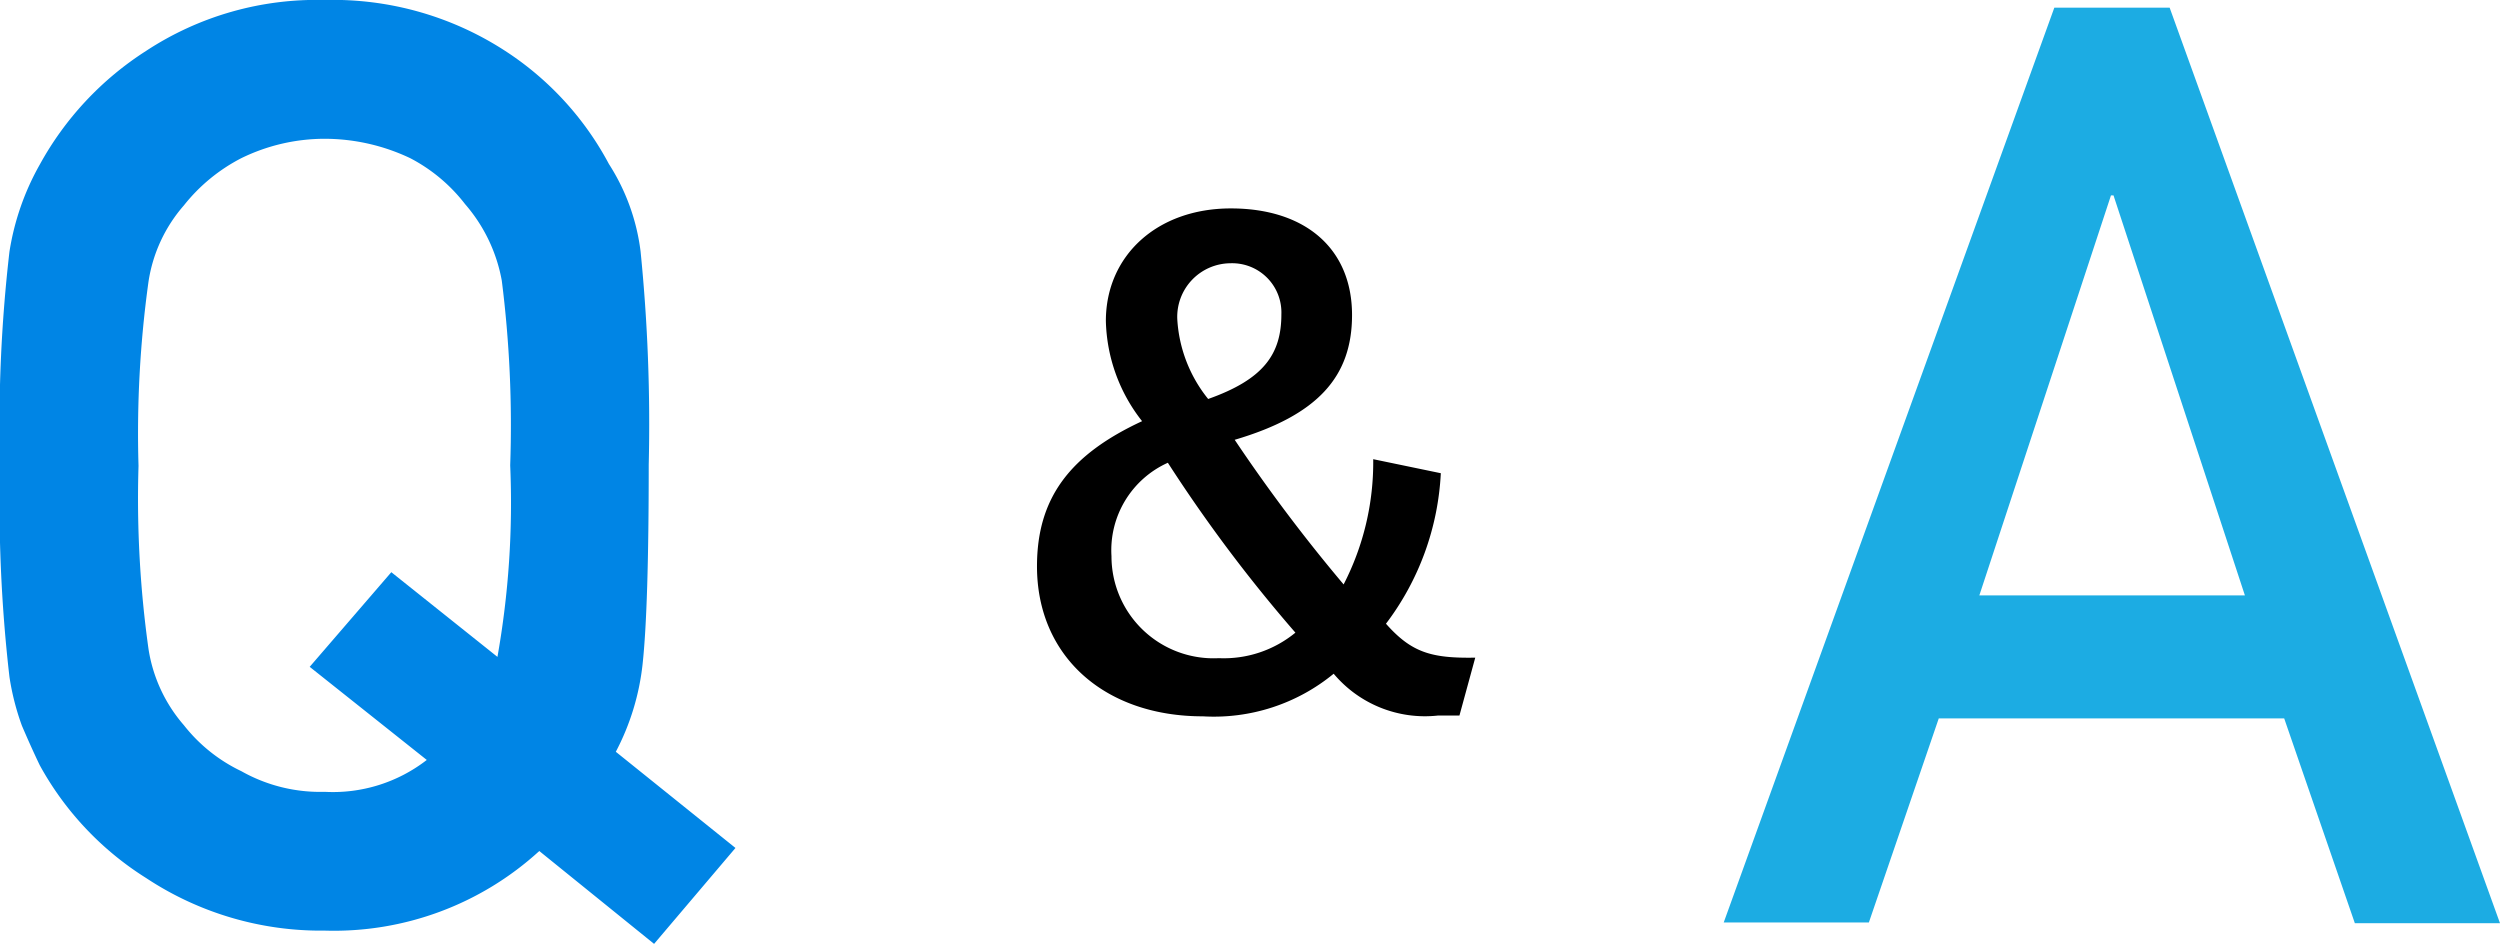
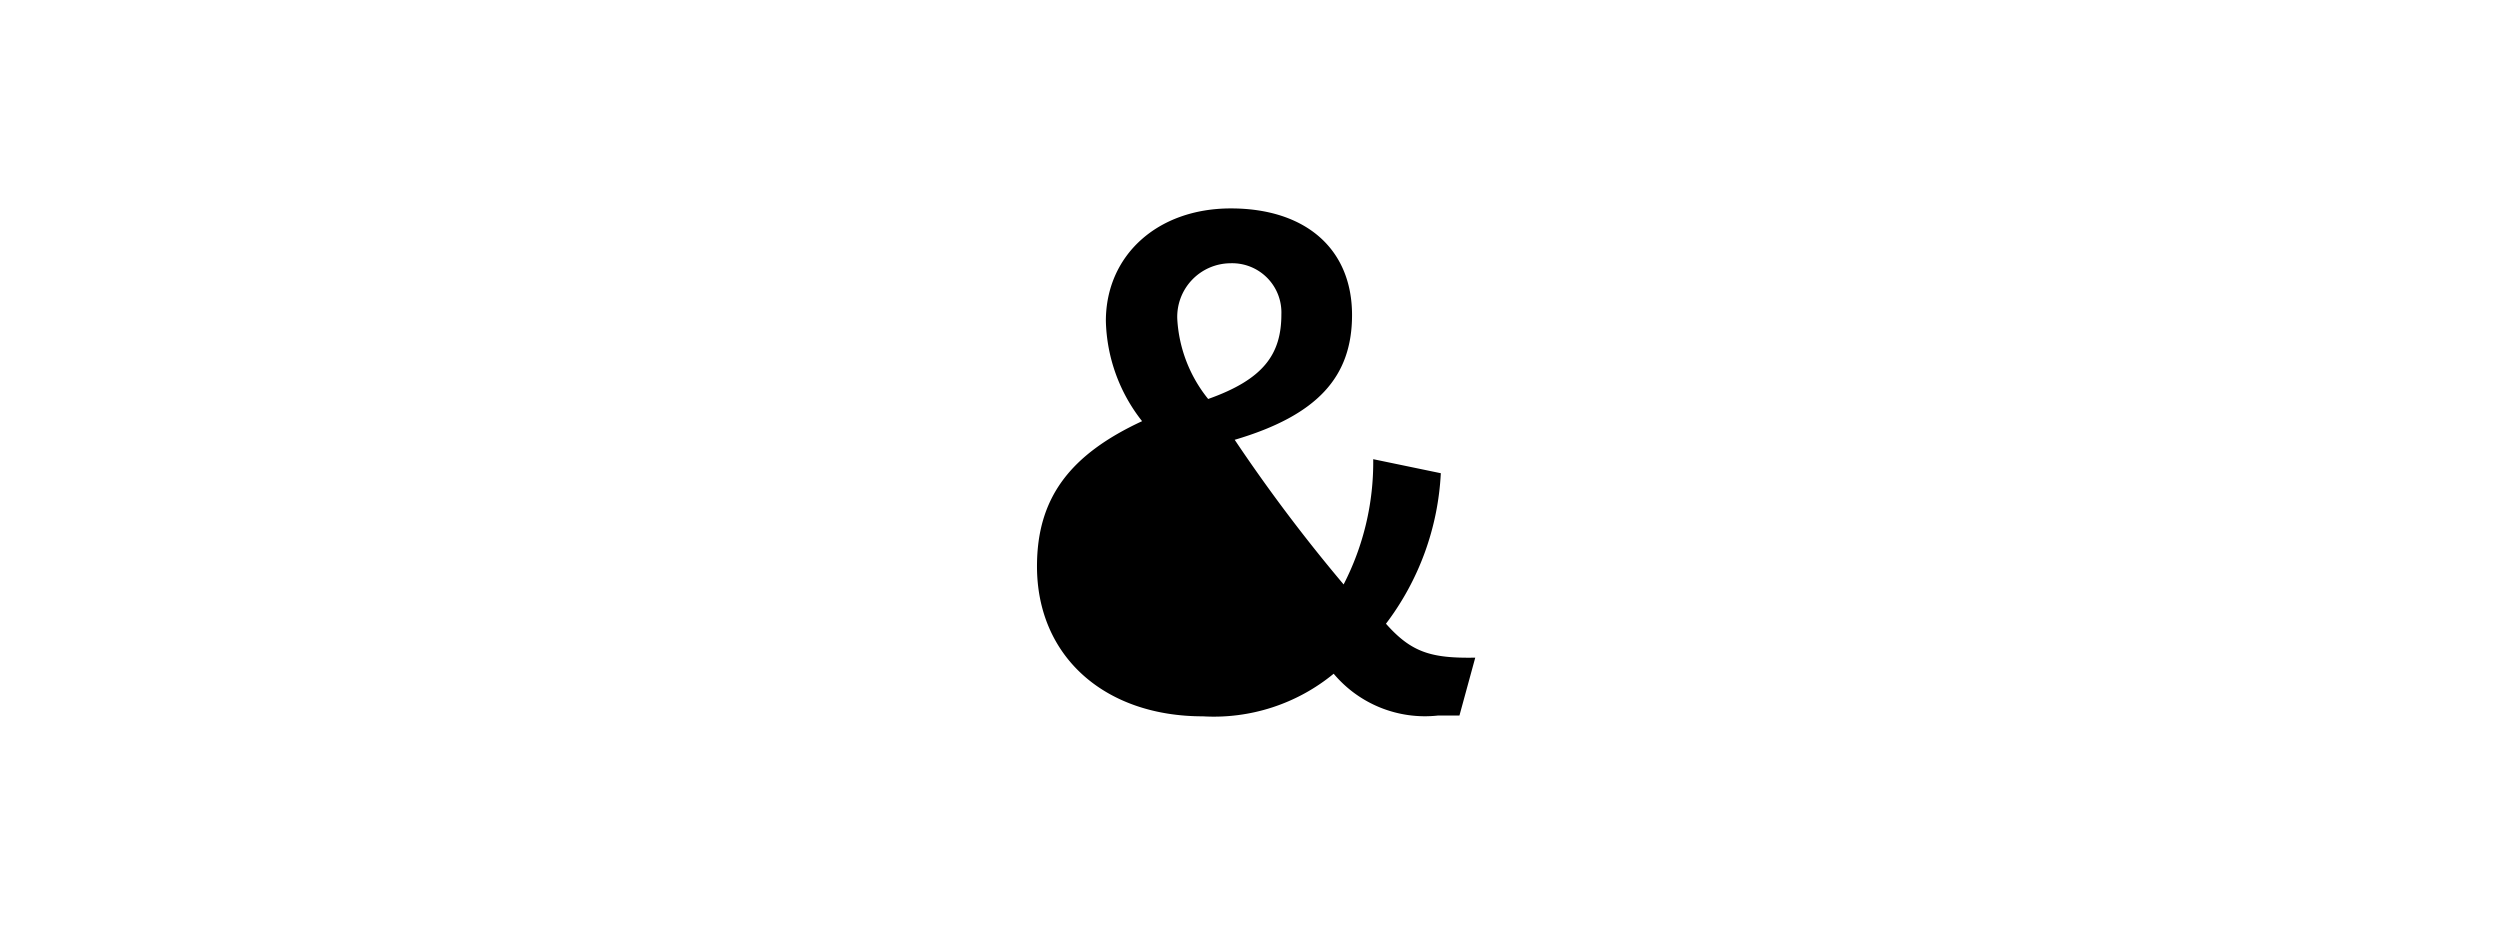
<svg xmlns="http://www.w3.org/2000/svg" viewBox="0 0 98 37">
  <defs>
    <style>.cls-1{fill:#0085e5;}.cls-2{fill:#1cace3;}</style>
  </defs>
  <g id="レイヤー_2" data-name="レイヤー 2">
    <g id="レイヤー_29" data-name="レイヤー 29">
-       <path class="cls-1" d="M21.14,33.36a11.93,11.93,0,0,1-8.41,3.12,12.41,12.41,0,0,1-7-2.06A12.08,12.08,0,0,1,1.56,30c-.26-.54-.49-1.06-.7-1.55a9.85,9.85,0,0,1-.49-1.92A59.35,59.35,0,0,1,0,18.24,59.23,59.23,0,0,1,.37,9.87,10.11,10.11,0,0,1,1.56,6.45,12.33,12.33,0,0,1,5.72,2a12.17,12.17,0,0,1,7-2,12.39,12.39,0,0,1,7.09,2,12,12,0,0,1,4.06,4.43,8.2,8.2,0,0,1,1.24,3.42,67.61,67.61,0,0,1,.32,8.37q0,5.6-.24,7.81a9.59,9.59,0,0,1-1.05,3.44l4.69,3.77L25.64,37Zm-9-7.22,3.2-3.71,4.16,3.32A34.54,34.54,0,0,0,20,18.24,45.11,45.11,0,0,0,19.67,11a6.27,6.27,0,0,0-1.44-3A6.51,6.51,0,0,0,16.08,6.2a7.84,7.84,0,0,0-3.35-.76,7.44,7.44,0,0,0-3.27.76A6.9,6.9,0,0,0,7.21,8.05a5.87,5.87,0,0,0-1.39,3,43.22,43.22,0,0,0-.39,7.21,42.4,42.4,0,0,0,.39,7.17,5.93,5.93,0,0,0,1.39,3,6.32,6.32,0,0,0,2.25,1.8,6.29,6.29,0,0,0,3.27.81,6,6,0,0,0,4-1.25Z" />
-       <path d="M56.48,18.55a10.64,10.64,0,0,1-2.15,5.9c1,1.13,1.78,1.36,3.5,1.33l-.62,2.27h-.85a4.67,4.67,0,0,1-4.08-1.64,7.39,7.39,0,0,1-5.13,1.67c-3.85,0-6.5-2.35-6.5-5.88,0-2.69,1.3-4.38,4.12-5.69a6.58,6.58,0,0,1-1.42-3.93c0-2.55,2-4.41,4.9-4.41S53,9.73,53,12.35c0,2.42-1.35,3.93-4.6,4.89a64.53,64.53,0,0,0,4.27,5.67A10.45,10.45,0,0,0,53.83,18ZM43.57,21.8a4,4,0,0,0,4.21,4,4.42,4.42,0,0,0,3-1,58.31,58.31,0,0,1-5-6.66A3.76,3.76,0,0,0,43.57,21.8Zm6.66-9.48a1.93,1.93,0,0,0-2-2,2.1,2.1,0,0,0-2.08,2.2,5.47,5.47,0,0,0,1.21,3.12C49.53,14.87,50.23,13.89,50.23,12.32Z" />
-       <path class="cls-2" d="M89.54,28.16H76l-2.74,8H67.57L80.53.3h4.52L98,36.19H92.31ZM88,23.34,82.85,7.66h-.1L77.59,23.34Z" />
+       <path d="M56.48,18.55a10.64,10.64,0,0,1-2.15,5.9c1,1.13,1.78,1.36,3.5,1.33l-.62,2.27h-.85a4.67,4.67,0,0,1-4.08-1.64,7.39,7.39,0,0,1-5.13,1.67c-3.85,0-6.5-2.35-6.5-5.88,0-2.69,1.3-4.38,4.12-5.69a6.58,6.58,0,0,1-1.42-3.93c0-2.55,2-4.41,4.9-4.41S53,9.73,53,12.35c0,2.42-1.35,3.93-4.6,4.89a64.53,64.53,0,0,0,4.27,5.67A10.45,10.45,0,0,0,53.83,18ZM43.57,21.8A3.76,3.76,0,0,0,43.57,21.8Zm6.66-9.48a1.93,1.93,0,0,0-2-2,2.1,2.1,0,0,0-2.08,2.2,5.47,5.47,0,0,0,1.21,3.12C49.53,14.87,50.23,13.89,50.23,12.32Z" />
    </g>
  </g>
</svg>